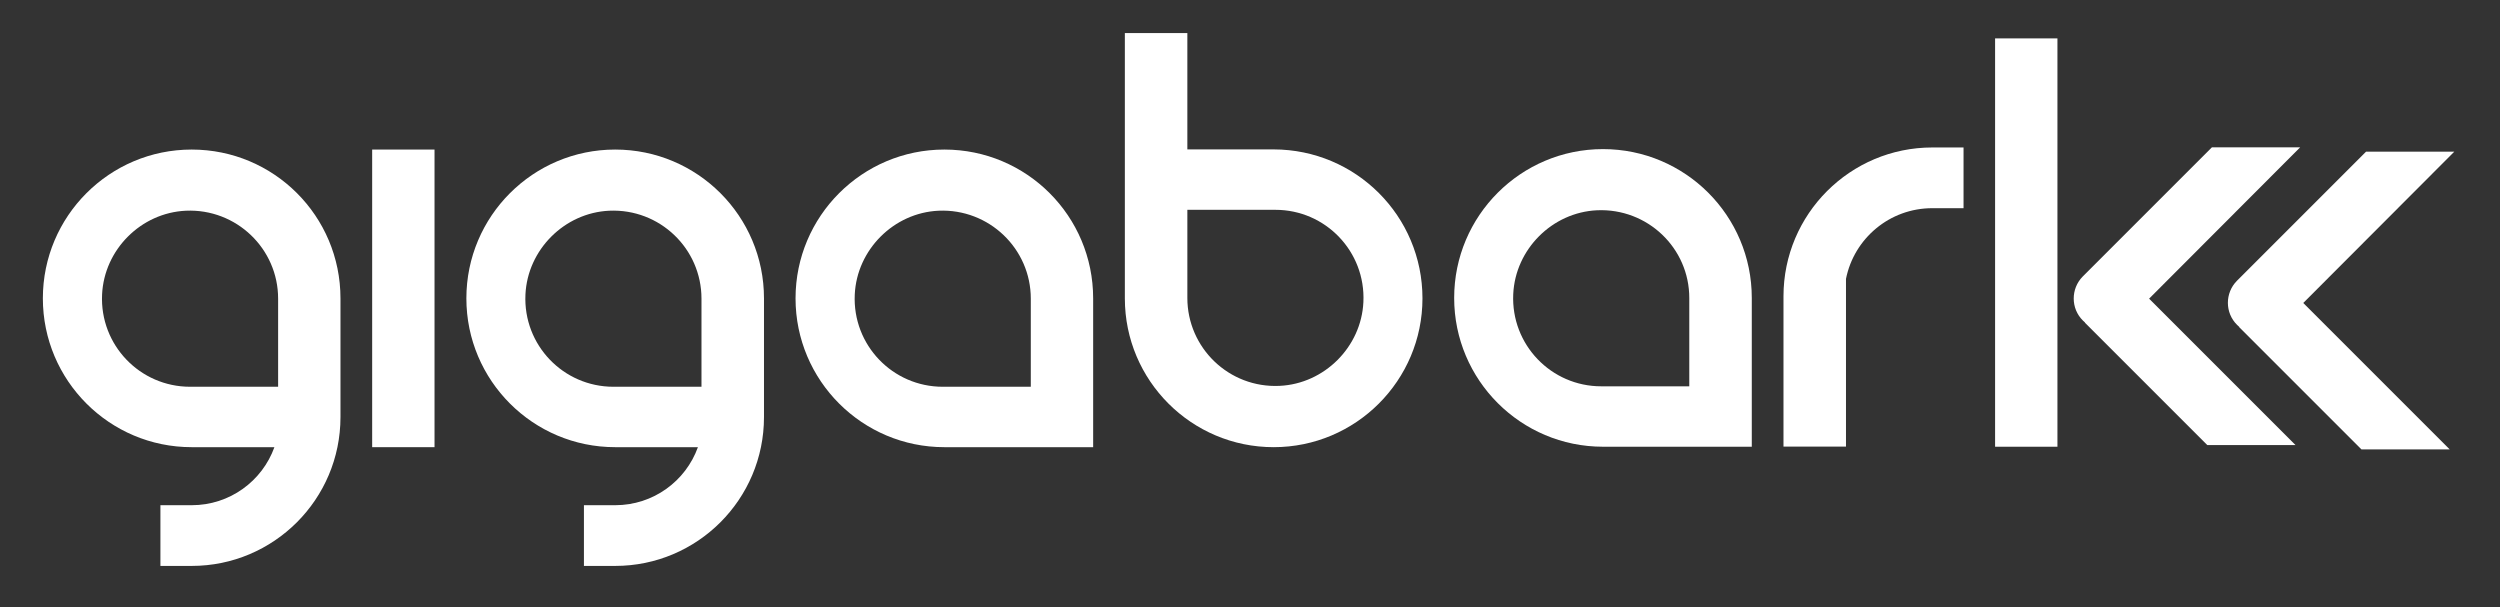
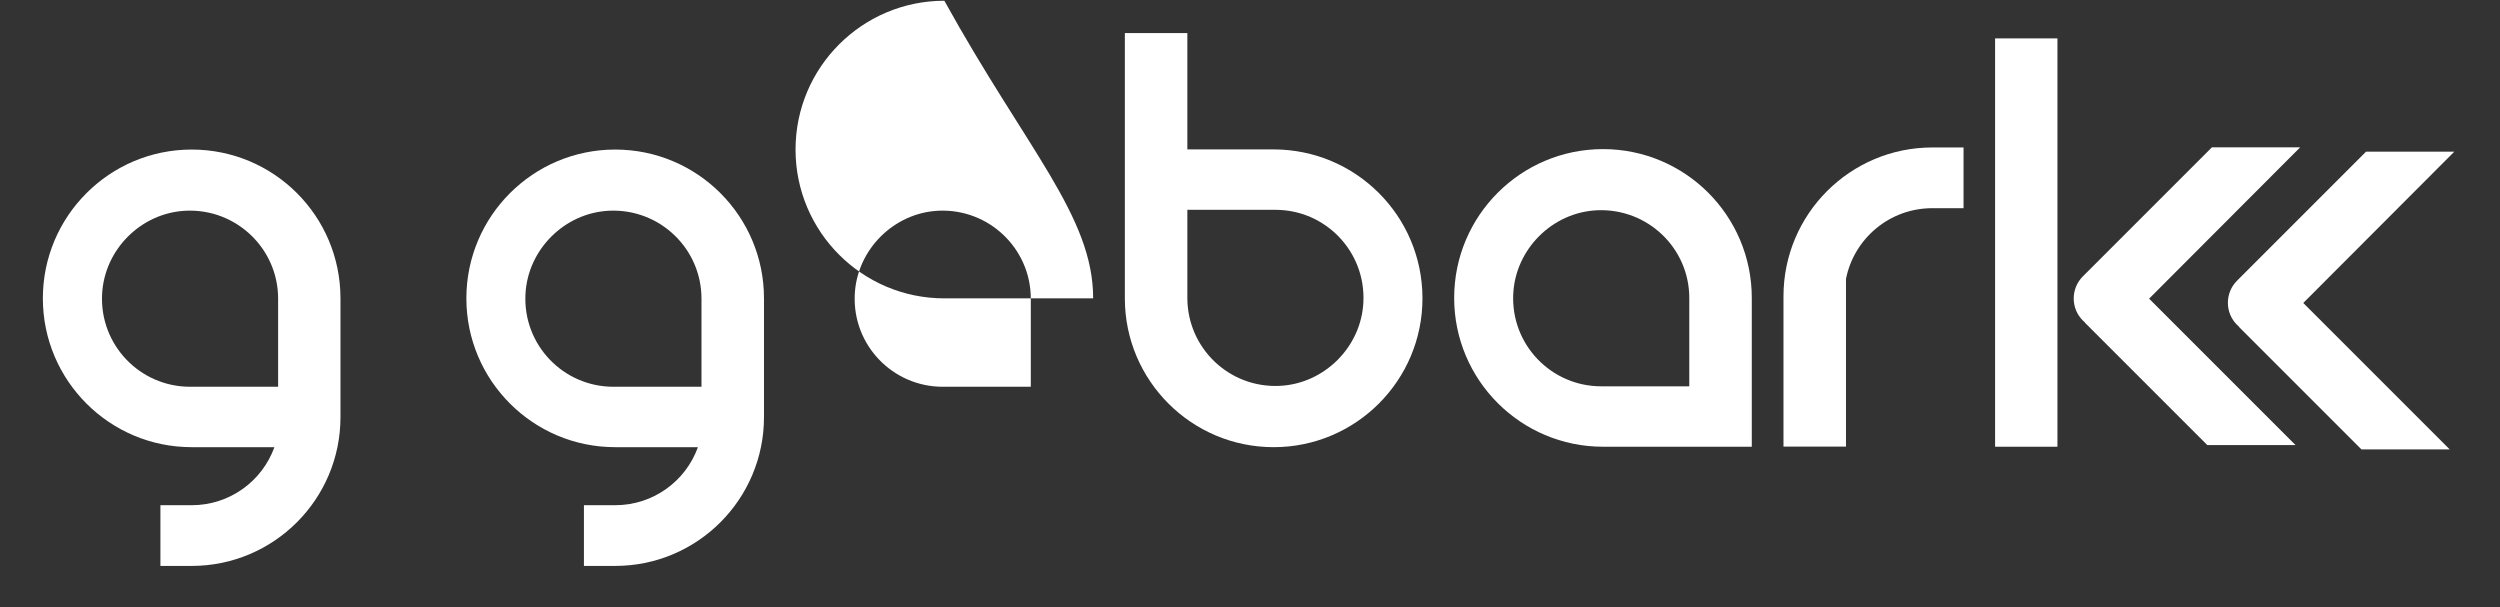
<svg xmlns="http://www.w3.org/2000/svg" version="1.0" id="Layer_1" x="0px" y="0px" viewBox="0 0 1680 408" enable-background="new 0 0 1680 408" xml:space="preserve">
  <rect x="0" y="0" width="1680" height="408" fill="#333333" stroke="none" />
  <g>
    <path id="_x22__x3C__x22_" fill="#FFFFFF" d="M1547.8,203.6l98.4,98.4h-59.3l-82.2-82.2l0.1-0.1c-0.5-0.4-1-0.9-1.5-1.4   c-8.2-8.1-8.2-21.4-0.1-29.6c0,0,0,0,0.1-0.1l86.7-86.7h59.3L1547.8,203.6z" />
    <g id="_x22_K_x22_">
      <rect id="_x22_I_x22__2_" x="1340.7" y="25.8" fill="#FFFFFF" width="41.9" height="274.4" />
      <path fill="#FFFFFF" d="M1444.2,200.7l98.4,98.4h-59.3l-82.2-82.2l0.1-0.1c-0.5-0.4-1-0.9-1.5-1.4c-8.2-8.1-8.2-21.4-0.1-29.6    c0,0,0,0,0.1-0.1l86.7-86.7h59.3L1444.2,200.7z" />
    </g>
    <path id="_x22_R_x22_" fill="#FFFFFF" d="M1319.5,99.1v40.8h-21c-28.7,0-52.6,20.4-58,47.5v112.7h-42v-101c0-55.2,44.8-100,100-100   H1319.5z" />
    <path id="_x22_A_x22__1_" fill="#FFFFFF" d="M1177.2,200.2v100h-100c-55.2,0-100-44.8-100-100s44.8-100,100-100   C1132.4,100.2,1177.2,144.9,1177.2,200.2z M1073.2,141.3c-30.1,1.4-54.9,26.2-56.3,56.3c-1.6,34,25.5,62,59.1,62h59.2v-59.2   C1135.3,166.8,1107.2,139.8,1073.2,141.3z" />
    <path id="_x22_B_x22_" fill="#FFFFFF" d="M955.9,200.5c0,55.2-44.8,100-100,100c-55.2,0-100-44.8-100-100V22.2h42v78.2h58   C911.2,100.5,955.9,145.2,955.9,200.5z M859.9,259.3c30.1-1.4,54.9-26.2,56.3-56.3c1.6-34-25.5-62-59.1-62h-59.2v59.2   C797.9,233.8,825.9,260.9,859.9,259.3z" />
-     <path id="_x22_A_x22_" fill="#FFFFFF" d="M734.6,200.5v100h-100c-55.2,0-100-44.8-100-100s44.8-100,100-100   C689.9,100.5,734.6,145.2,734.6,200.5z M630.7,141.6c-30.1,1.4-54.9,26.2-56.3,56.3c-1.6,34,25.5,62,59.1,62h59.2v-59.2   C692.7,167.1,664.6,140.1,630.7,141.6z" />
+     <path id="_x22_A_x22_" fill="#FFFFFF" d="M734.6,200.5h-100c-55.2,0-100-44.8-100-100s44.8-100,100-100   C689.9,100.5,734.6,145.2,734.6,200.5z M630.7,141.6c-30.1,1.4-54.9,26.2-56.3,56.3c-1.6,34,25.5,62,59.1,62h59.2v-59.2   C692.7,167.1,664.6,140.1,630.7,141.6z" />
    <path id="_x22_G_x22__1_" fill="#FFFFFF" d="M513.4,200.5v79.8c0,55.2-44.8,100-100,100h-21v-40.8h21c25.6,0,47.4-16.2,55.6-39   h-55.6c-55.2,0-100-44.8-100-100s44.8-100,100-100C468.6,100.5,513.4,145.2,513.4,200.5z M409.4,141.6   c-30.1,1.4-54.9,26.2-56.3,56.3c-1.6,34,25.5,62,59.1,62h59.2v-59.2C471.4,167.1,443.4,140.1,409.4,141.6z" />
-     <rect id="_x22_I_x22_" x="250.1" y="100.5" fill="#FFFFFF" width="41.9" height="200" />
    <path id="_x22_G_x22_" fill="#FFFFFF" d="M228.8,200.5v79.8c0,55.2-44.8,100-100,100h-21v-40.8h21c25.6,0,47.4-16.2,55.6-39h-55.6   c-55.2,0-100-44.8-100-100s44.8-100,100-100C184.1,100.5,228.8,145.2,228.8,200.5z M124.9,141.6C94.7,143,70,167.8,68.6,197.9   c-1.6,34,25.5,62,59.1,62h59.2v-59.2C186.9,167.1,158.8,140.1,124.9,141.6z" />
  </g>
</svg>